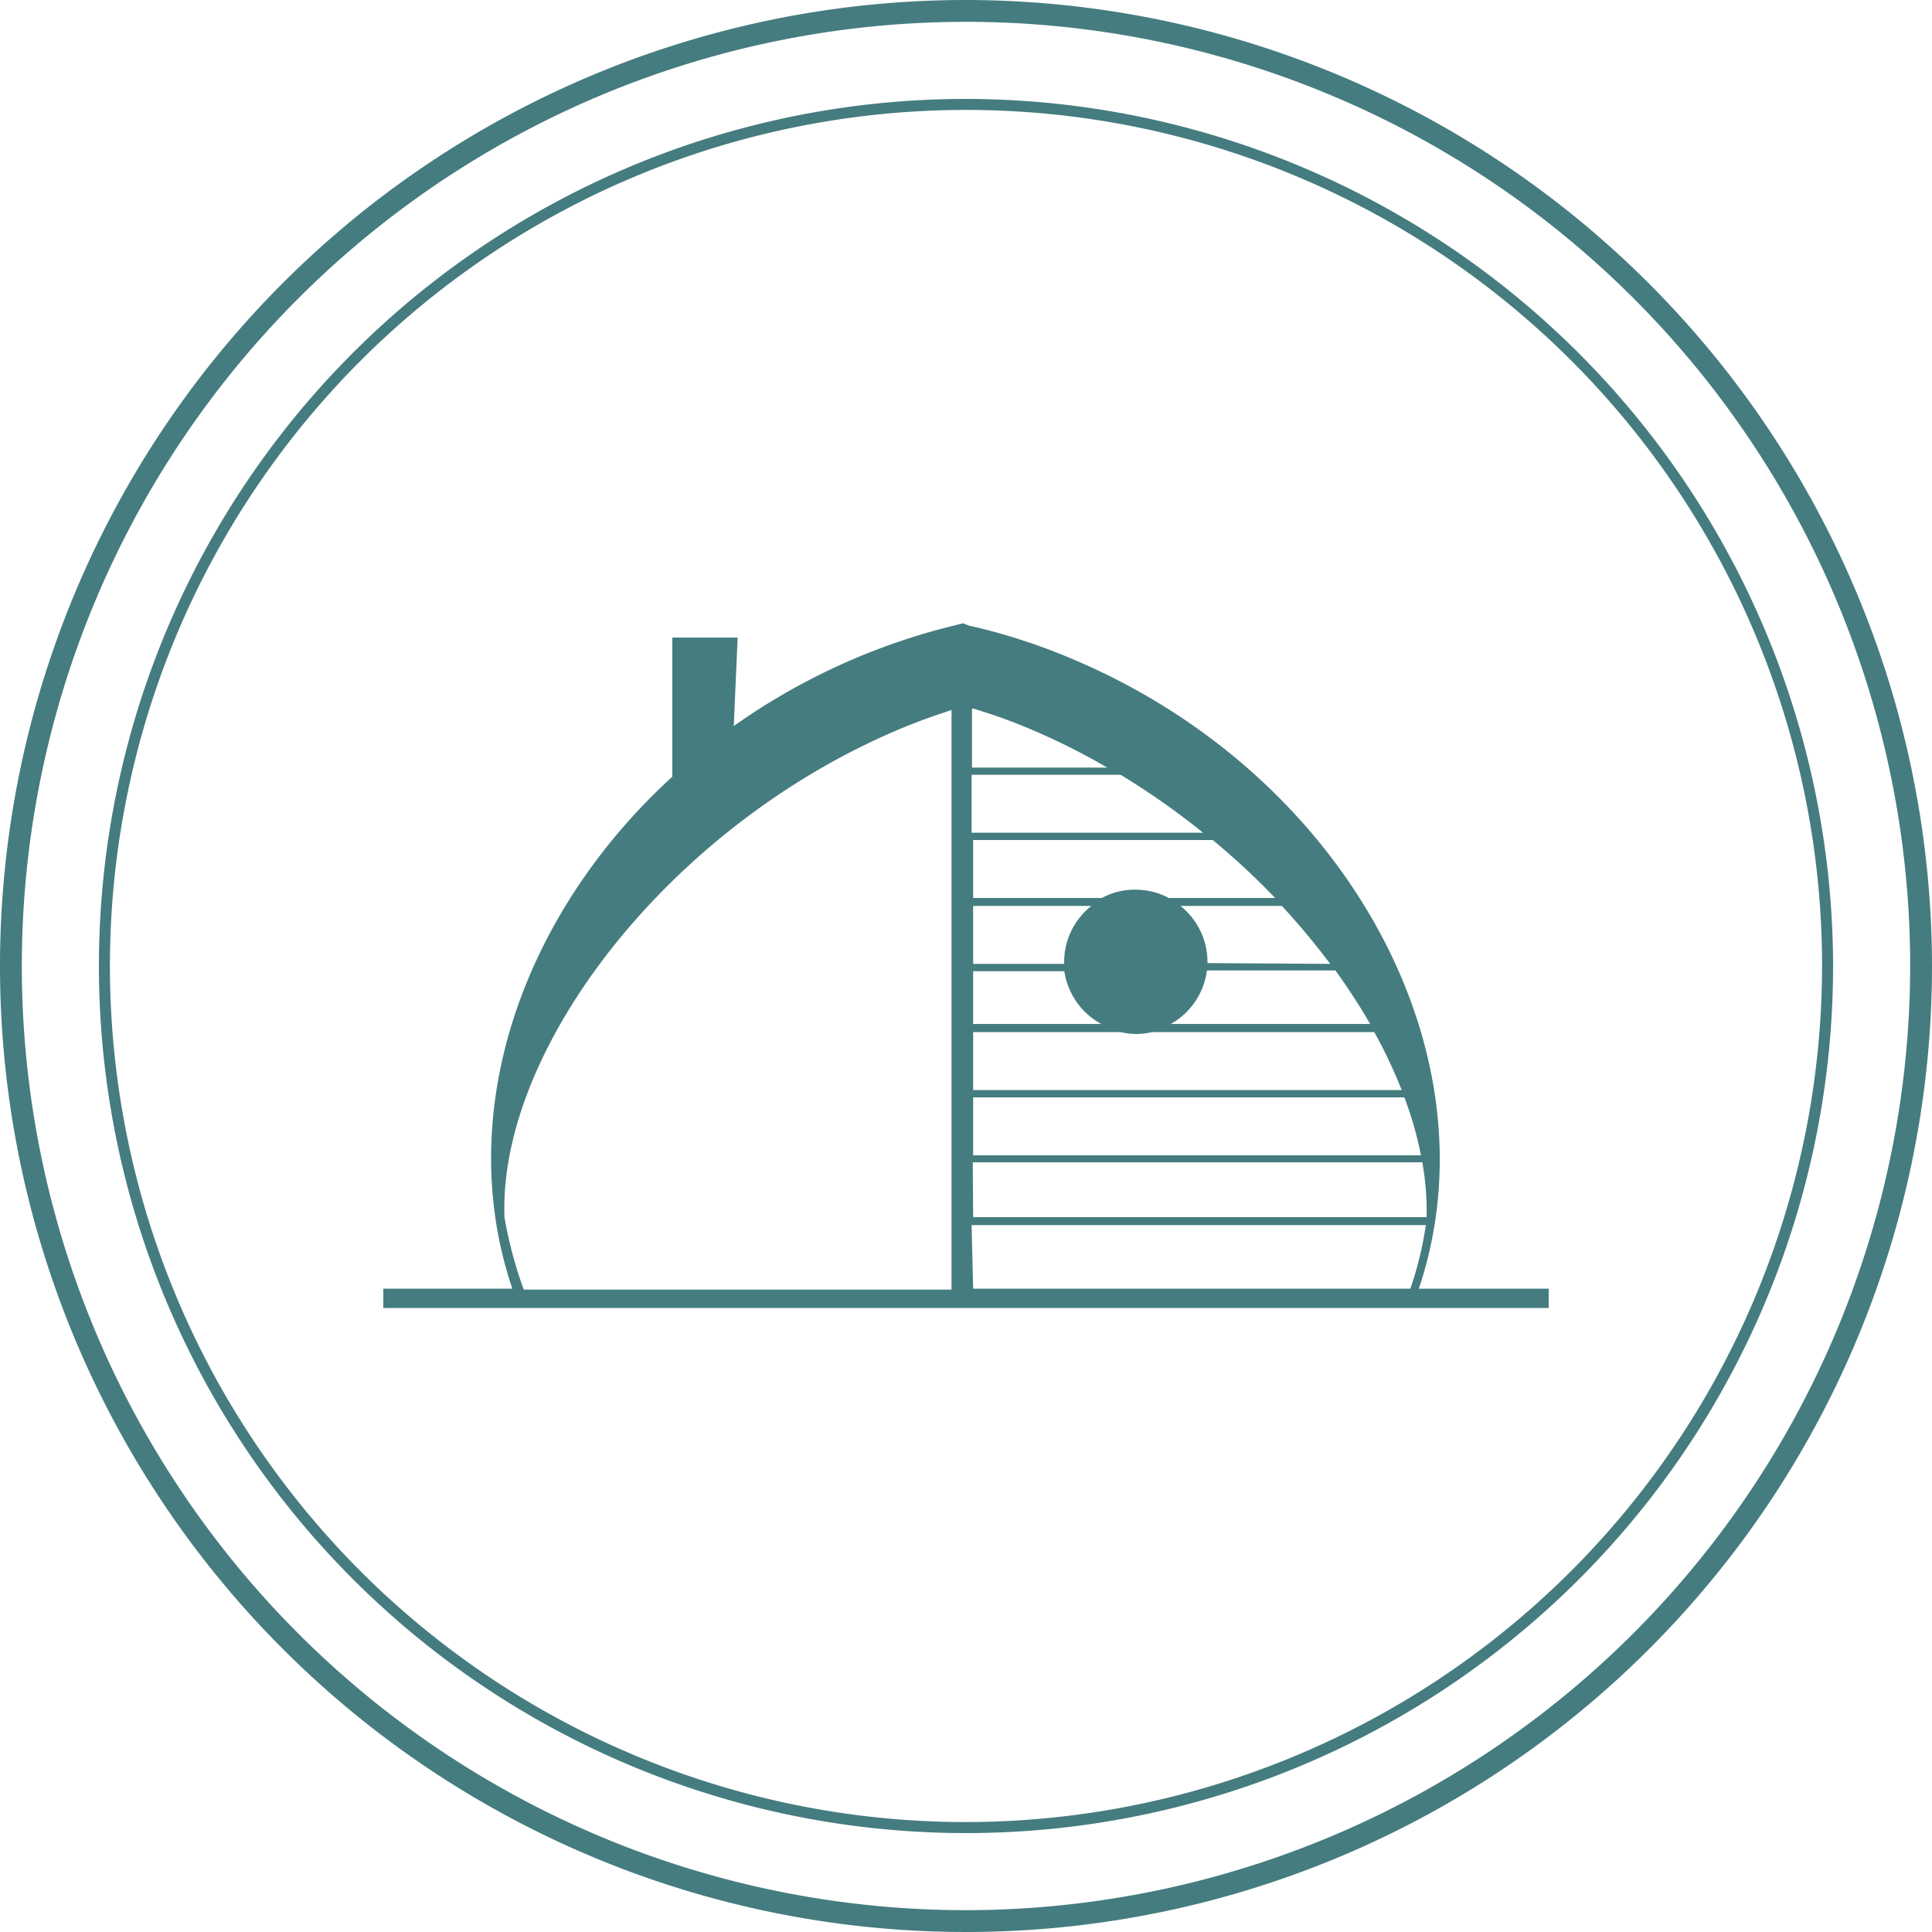
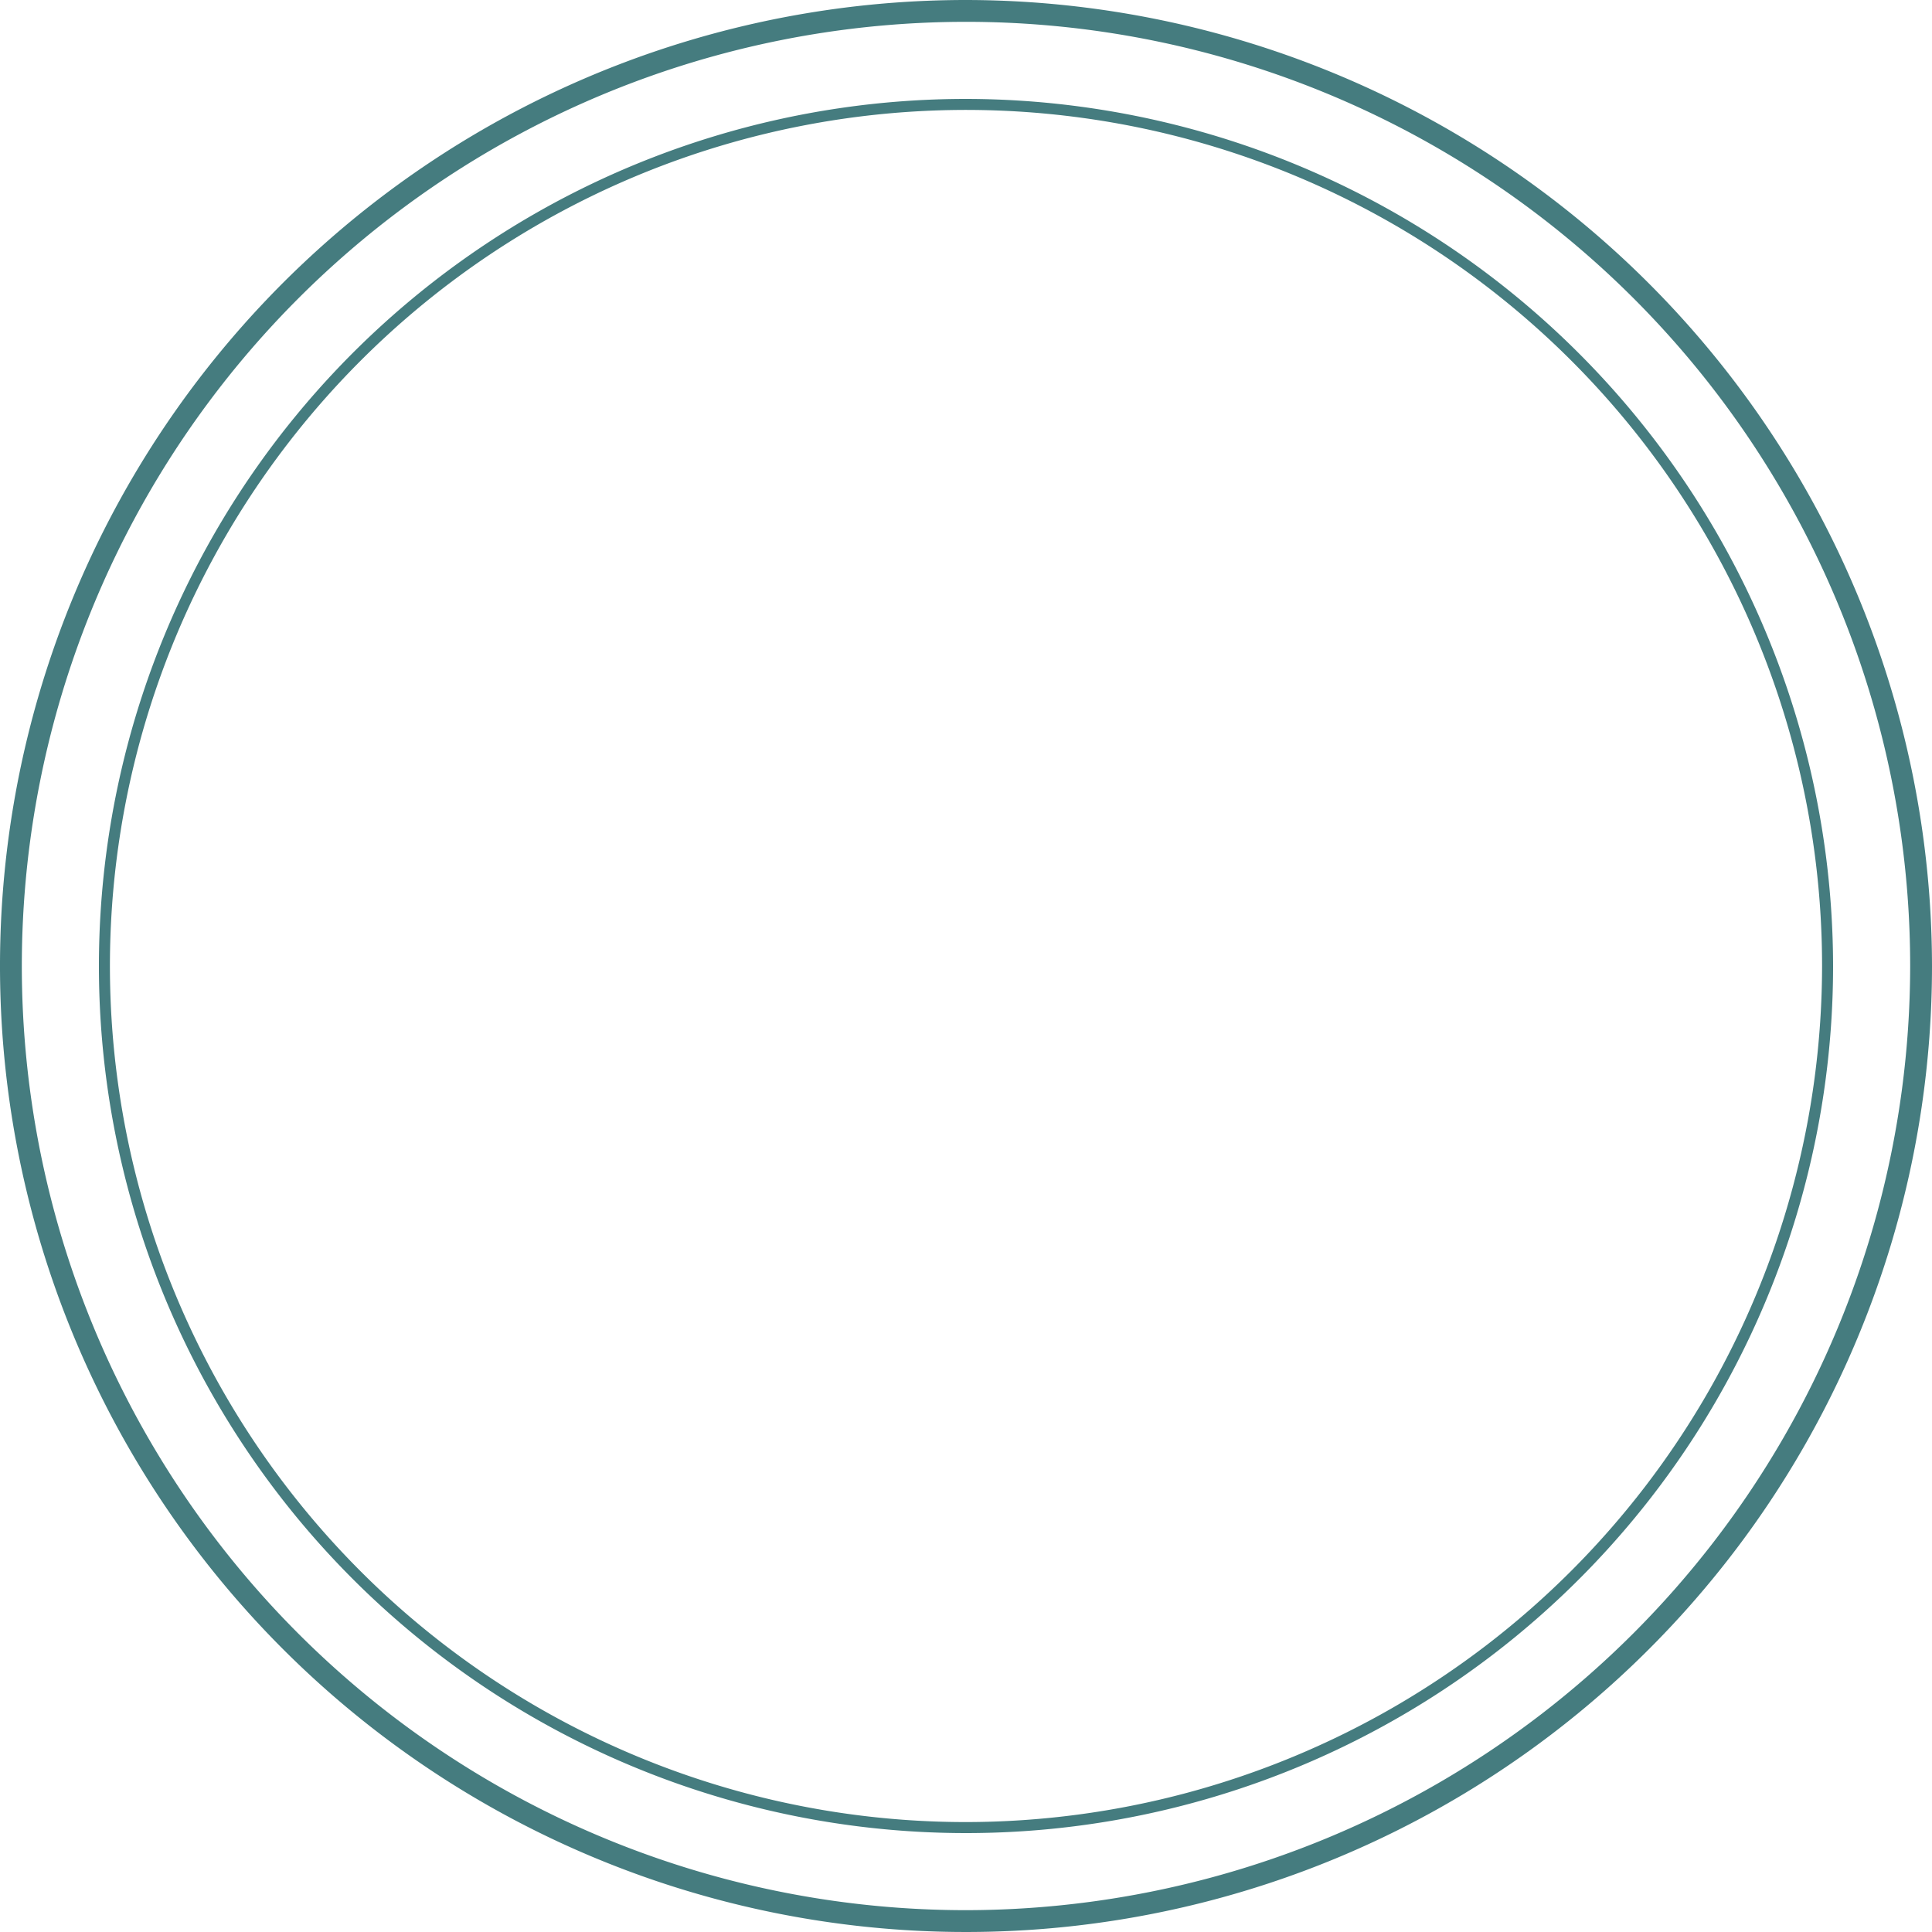
<svg xmlns="http://www.w3.org/2000/svg" id="Calque_1" data-name="Calque 1" viewBox="0 0 100 100">
  <defs>
    <style>.cls-1{fill:#457c7f;}</style>
  </defs>
  <path class="cls-1" d="M51,1a50,50,0,1,0,50,50A50.06,50.06,0,0,0,51,1Zm0,98.87A48.87,48.87,0,1,1,99.87,51,48.92,48.92,0,0,1,51,99.87Z" transform="translate(-1 -1)" />
  <path class="cls-1" d="M51,6.12A44.88,44.88,0,1,0,95.88,51,44.94,44.94,0,0,0,51,6.12Zm0,89.19A44.31,44.31,0,1,1,95.31,51,44.36,44.36,0,0,1,51,95.31Z" transform="translate(-1 -1)" />
-   <path class="cls-1" d="M74.84,64Z" transform="translate(-1 -1)" />
-   <path class="cls-1" d="M75.29,64.16c1.7-11.39-6.1-23.81-19-29.14a31.37,31.37,0,0,0-5-1.61c-.12,0-.38-.13-.44-.15l-.35.09a33.43,33.43,0,0,0-11.52,5.23L39.18,34H35.8v7.2C29,47.42,25.45,56,26.65,64.1a20.52,20.52,0,0,0,.87,3.6H20.84v1H81.16v-1H74.44A20.73,20.73,0,0,0,75.29,64.16ZM56.09,50.89H51.37v-3h6.12a3.7,3.7,0,0,0-1.41,2.91A.28.28,0,0,0,56.09,50.89Zm0,.38A3.73,3.73,0,0,0,58,54H51.37V51.27Zm-4.74,9.89H74.62A14.3,14.3,0,0,1,74.84,64h0a.09.09,0,0,1,0,0H51.37Zm23.18-.36H51.37v-3H73.69A18.46,18.46,0,0,1,74.55,60.8ZM51.37,57.42v-3H59a3.75,3.75,0,0,0,.82.1,3.68,3.68,0,0,0,.82-.1H72.13a24.72,24.72,0,0,1,1.42,3ZM61.6,54a3.72,3.72,0,0,0,1.87-2.77h6.65A32.64,32.64,0,0,1,71.92,54Zm1.9-3.15V50.8a3.72,3.72,0,0,0-1.4-2.91h5.25a38.2,38.2,0,0,1,2.5,3Zm-2-3.37a3.65,3.65,0,0,0-1.74-.43,3.58,3.58,0,0,0-1.73.43H51.37v-3h12.4a37,37,0,0,1,3.23,3Zm1.79-3.38h-12v-3H59A39.59,39.59,0,0,1,63.32,44.14Zm-12,20.31H74.8A17.85,17.85,0,0,1,74,67.7H51.37Zm.12-26.73.52.17c.74.23,1.46.5,2.19.8a34.75,34.75,0,0,1,4.19,2.08h-7V37.68ZM27.11,64a.21.21,0,0,1,0-.06c-.28-8.71,8.59-20.29,20.64-25.28.73-.3,1.47-.57,2.2-.81l.3-.1v30H28.11A21.59,21.59,0,0,1,27.11,64Z" transform="translate(-1 -1)" />
</svg>